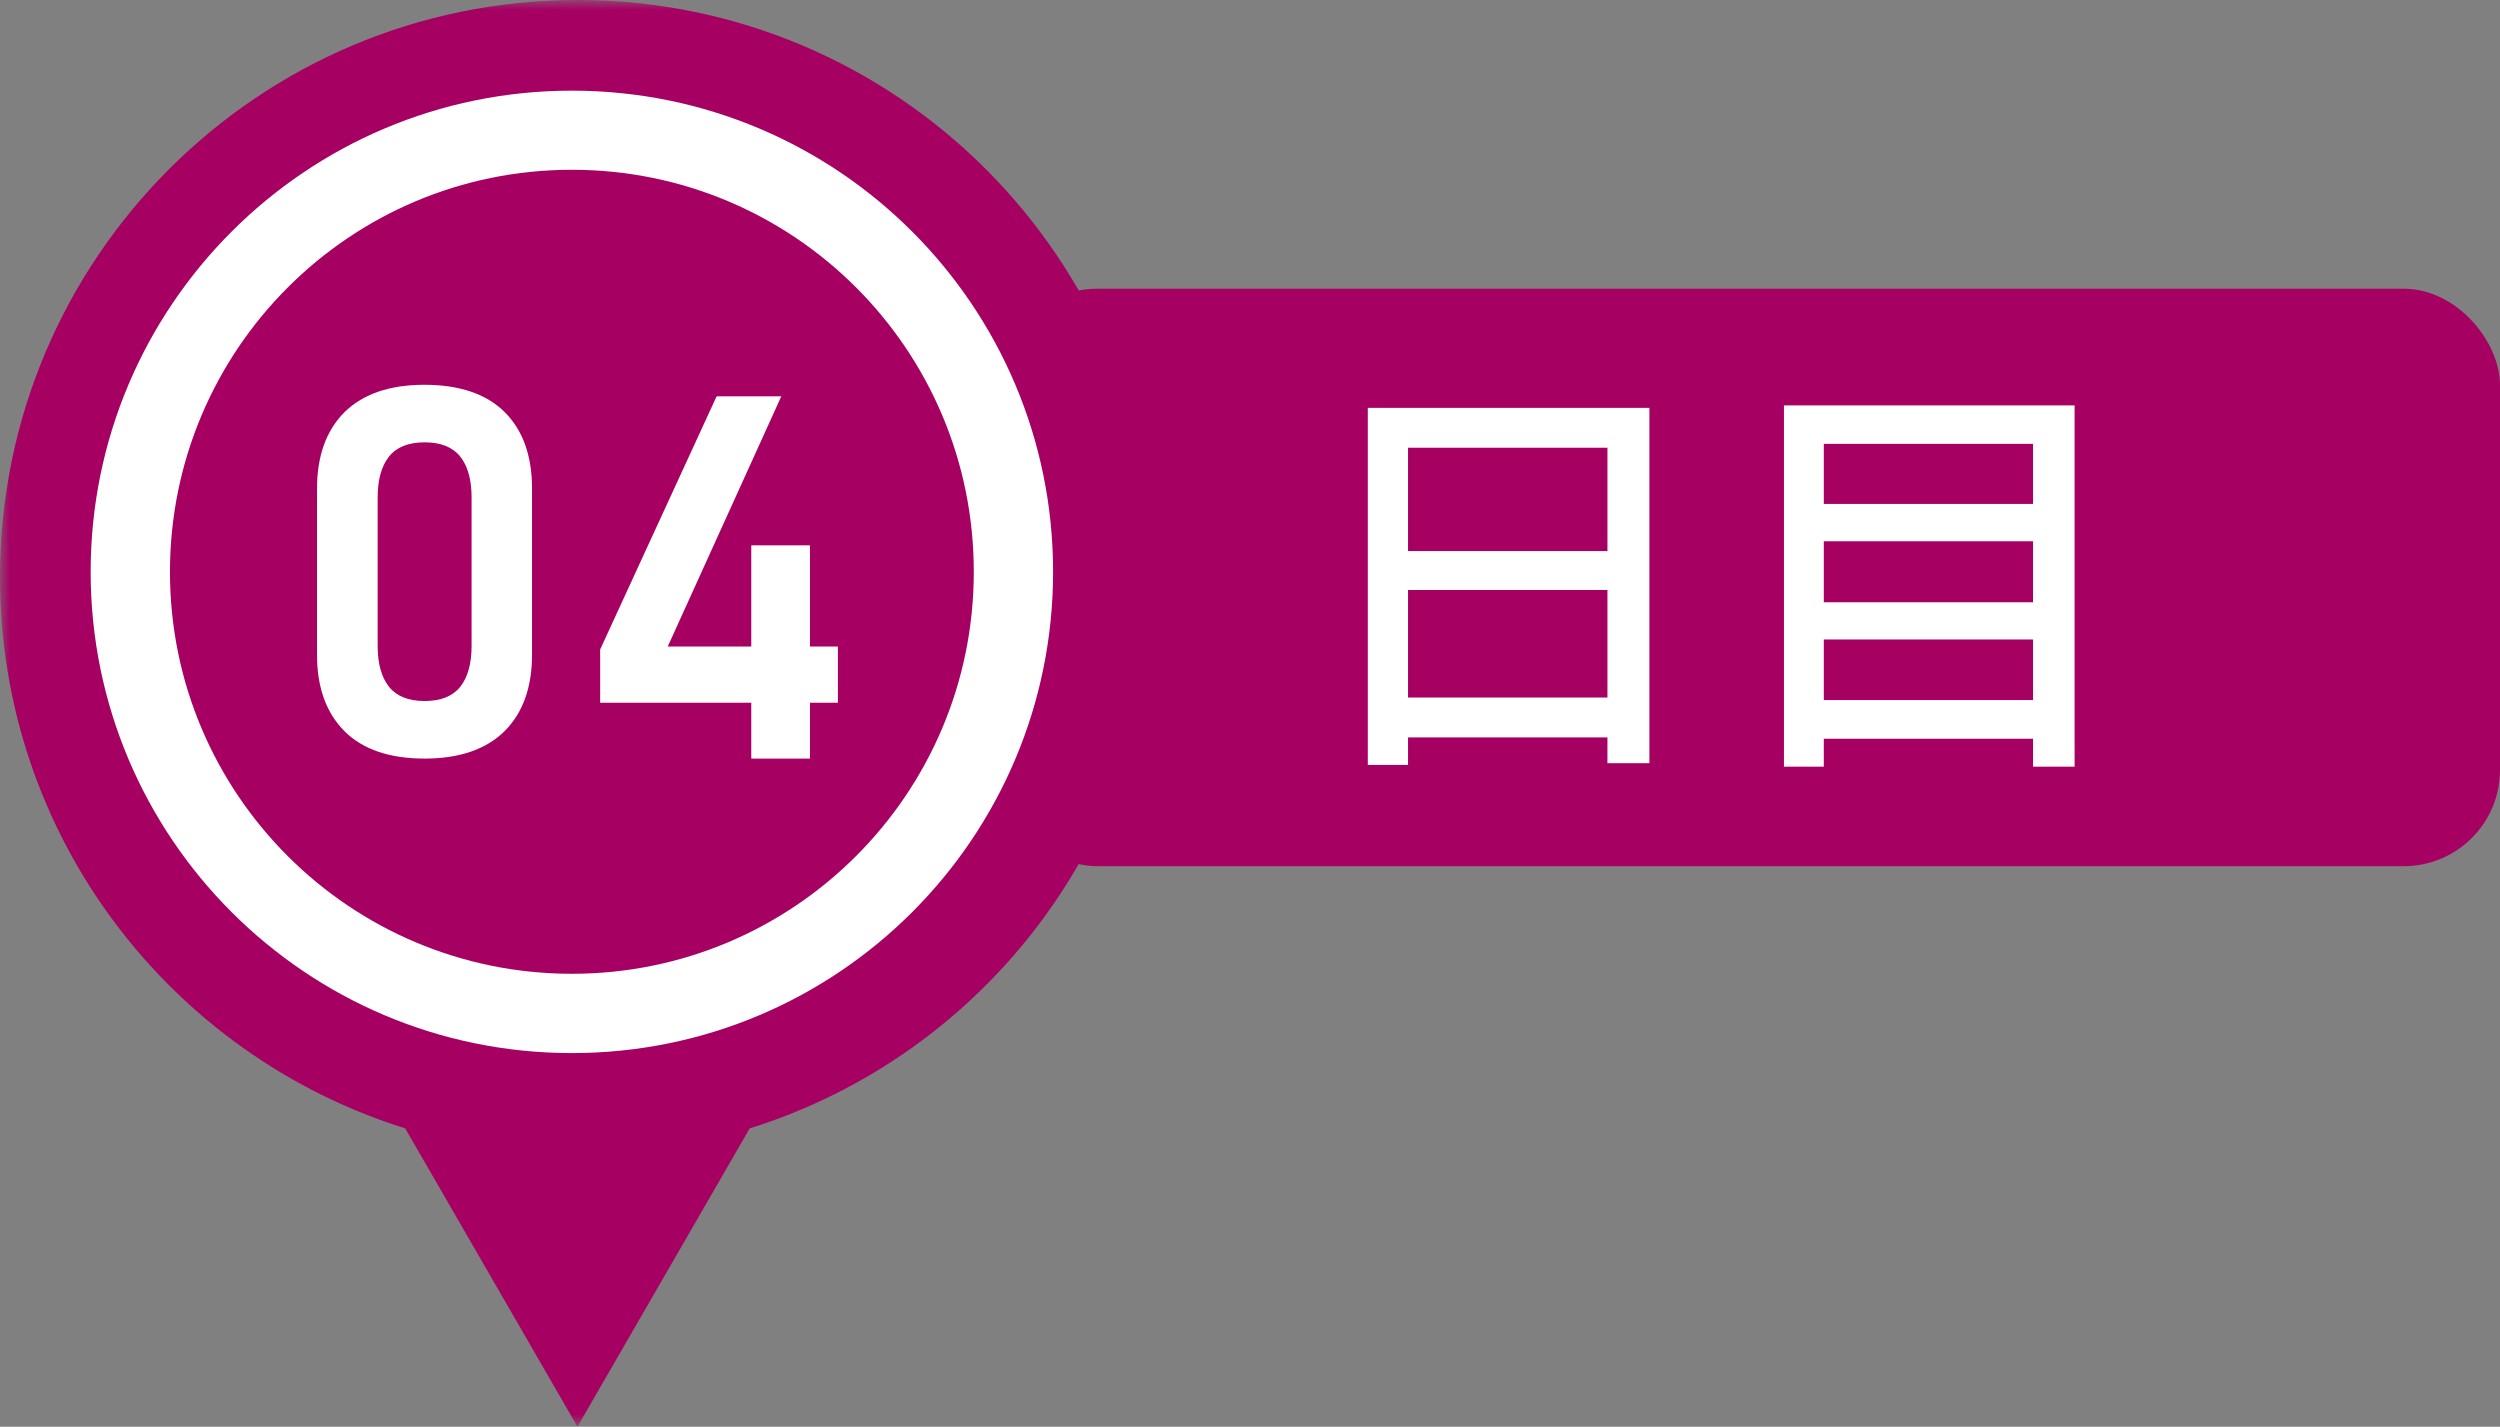
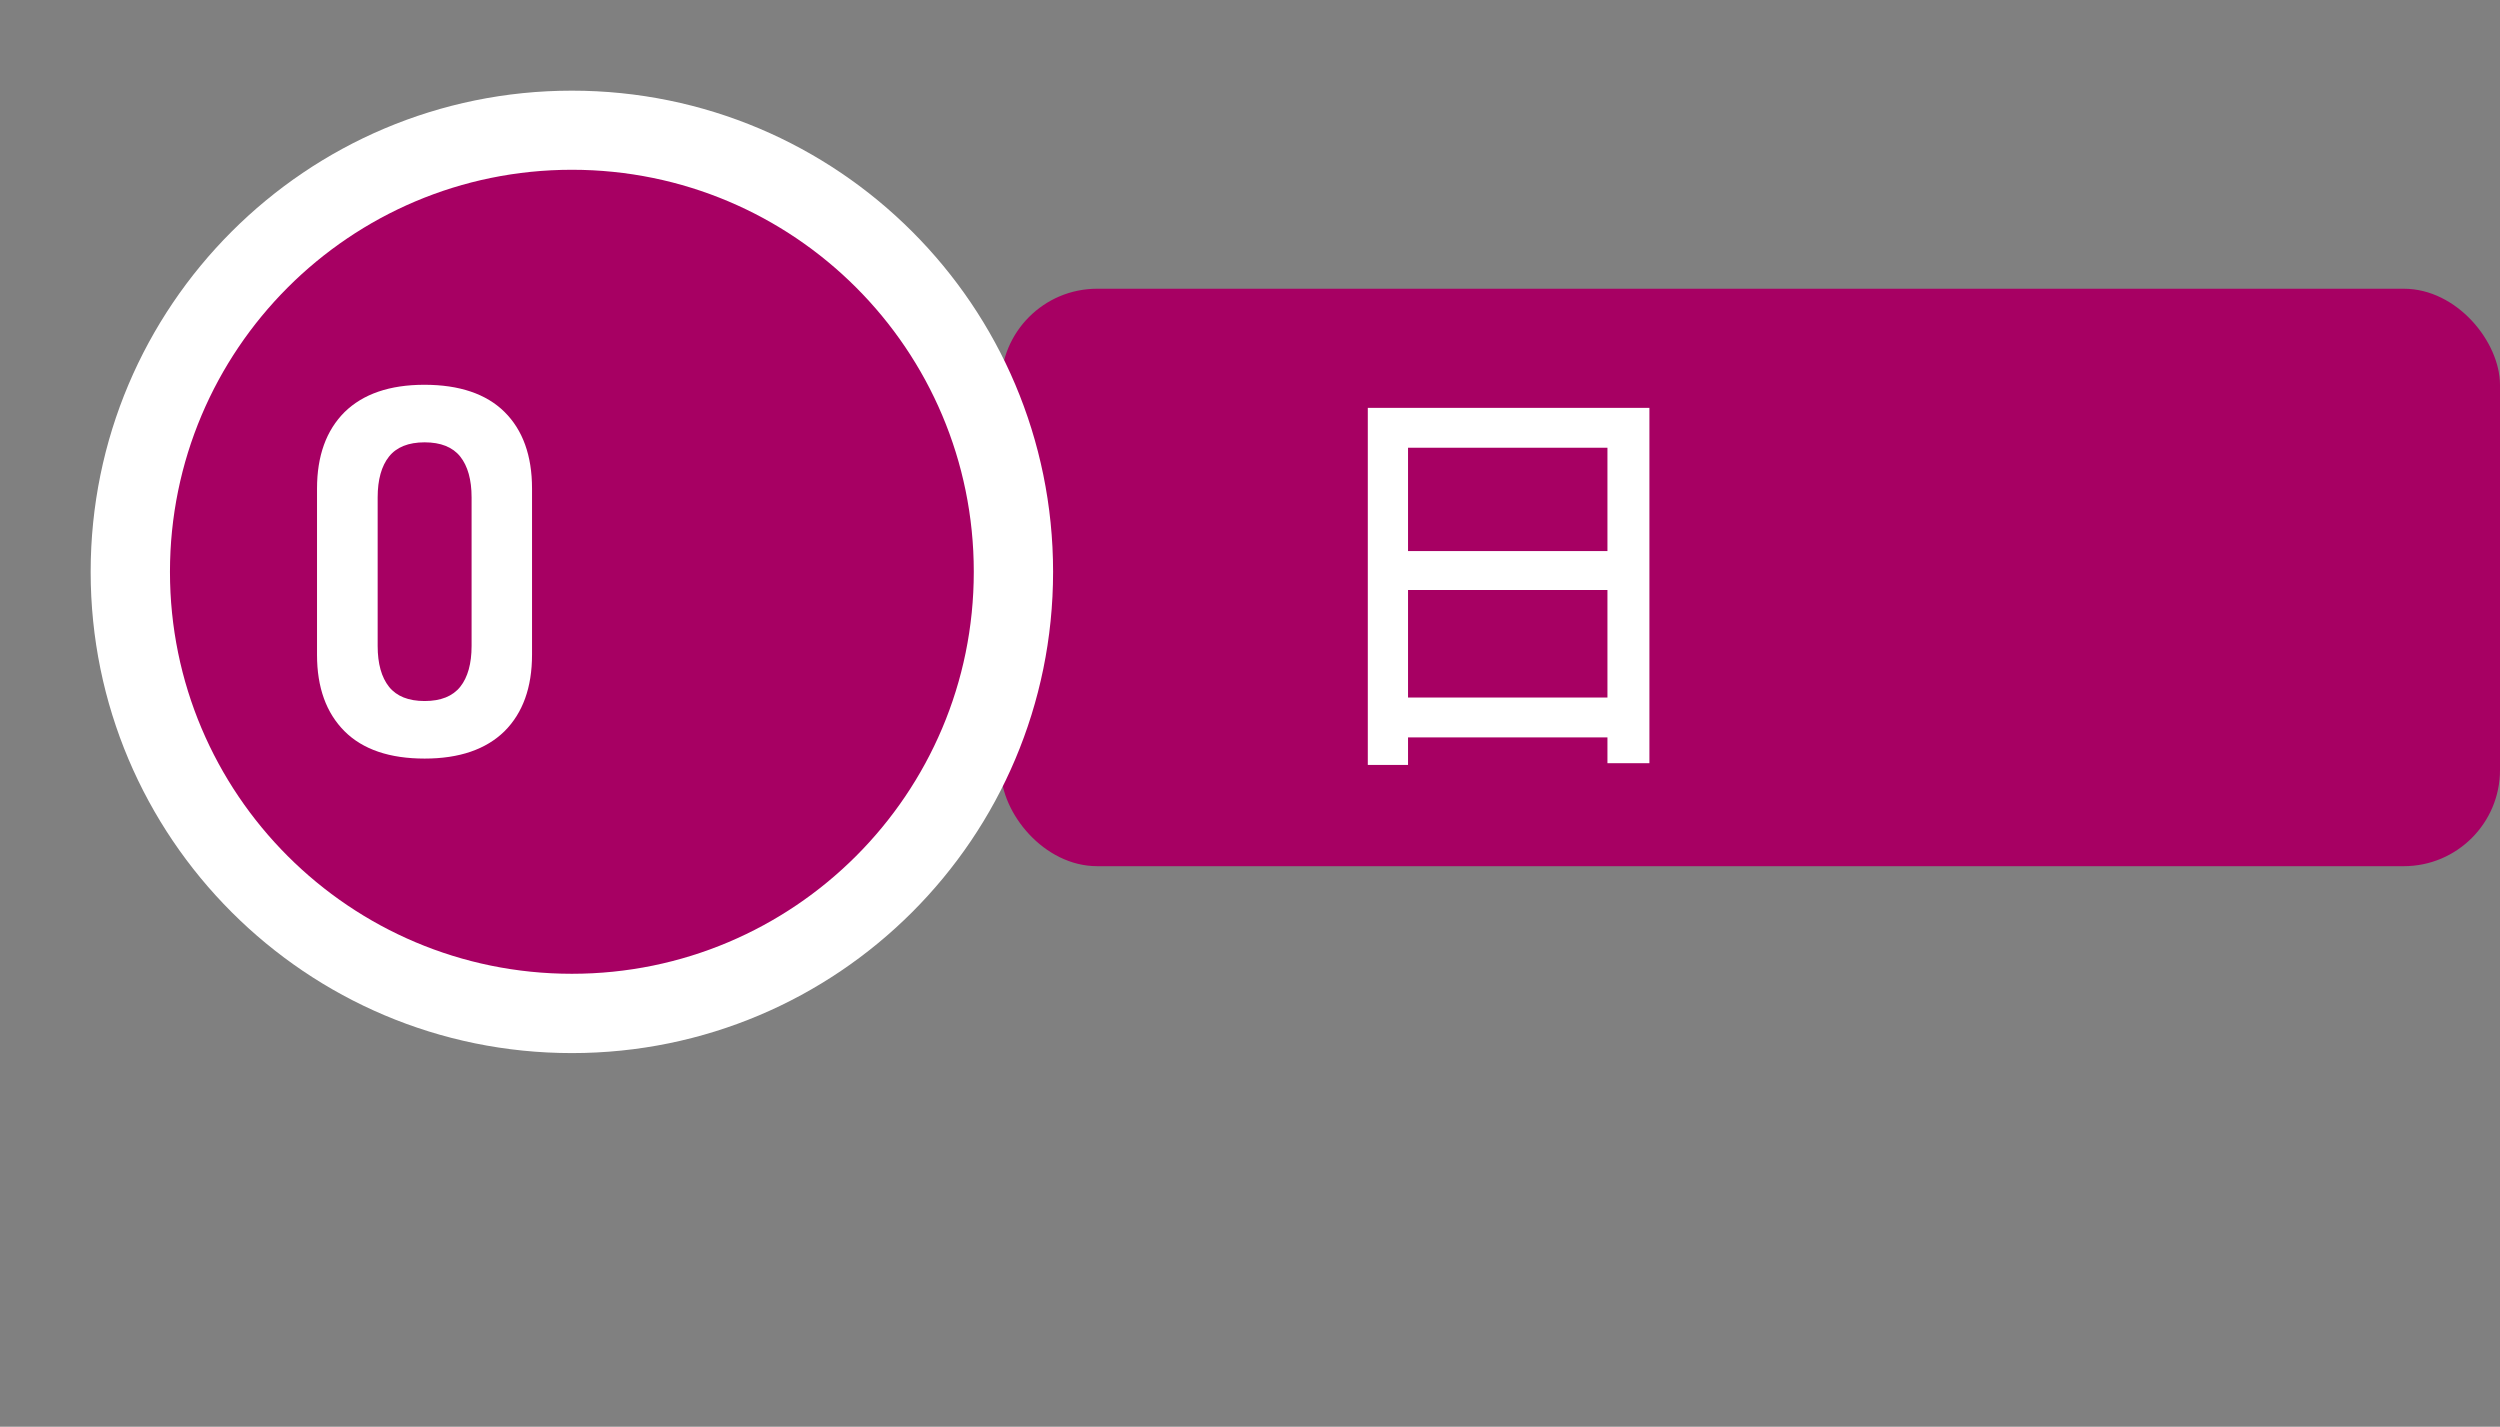
<svg xmlns="http://www.w3.org/2000/svg" id="Layer_1" version="1.1" viewBox="0 0 129.88 74.12">
  <rect x="0" y="0" width="129.88" height="74.12" fill="#808080" stroke="none" />
  <defs>
    <style>
      .st0, .st1 {
        fill: #a70063;
      }

      .st2 {
        mask: url(#mask);
      }

      .st3, .st4 {
        fill: #fff;
      }

      .st3, .st1 {
        fill-rule: evenodd;
      }

      .st5 {
        isolation: isolate;
      }
    </style>
    <mask id="mask" x="0" y="0" width="60" height="74.12" maskUnits="userSpaceOnUse">
      <g id="mask-0659_er0v0-2">
-         <polygon id="path-0659_er0v0-1" class="st3" points="0 0 60 0 60 74.12 0 74.12 0 0" />
-       </g>
+         </g>
    </mask>
  </defs>
  <rect id="Rectangle-Copy-9" class="st0" x="52" y="15" width="77.88" height="30" rx="5" ry="5" />
  <g id="Group-12">
    <g id="Group-3">
      <g class="st2">
-         <path id="Fill-1" class="st1" d="M60,29.99c0,13.44-8.85,24.82-21.05,28.63l-8.95,15.5-8.95-15.5C8.85,54.81,0,43.43,0,29.99,0,13.43,13.43,0,30,0s30,13.43,30,29.99" />
+         <path id="Fill-1" class="st1" d="M60,29.99c0,13.44-8.85,24.82-21.05,28.63l-8.95,15.5-8.95-15.5C8.85,54.81,0,43.43,0,29.99,0,13.43,13.43,0,30,0" />
      </g>
    </g>
    <path id="Fill-4" class="st3" d="M54.71,29.71c0,13.81-11.19,25-25,25S4.71,43.51,4.71,29.71,15.9,4.71,29.71,4.71s25,11.19,25,25" />
    <path id="Fill-6" class="st1" d="M50.59,29.71c0,11.53-9.35,20.88-20.88,20.88s-20.88-9.35-20.88-20.88S18.17,8.82,29.71,8.82s20.88,9.35,20.88,20.88" />
    <path id="Fill-8" class="st3" d="M23.91,35.68c.39-.49.59-1.2.59-2.12v-7.72c0-.92-.2-1.63-.59-2.12-.39-.49-1.01-.74-1.85-.74s-1.46.25-1.85.74c-.39.49-.59,1.2-.59,2.12v7.72c0,.92.2,1.63.59,2.12.39.49,1.01.74,1.85.74s1.46-.25,1.85-.74M17.9,37.99c-.95-.95-1.43-2.27-1.43-3.97v-8.63c0-1.71.48-3.03,1.43-3.98.96-.94,2.34-1.42,4.15-1.42s3.21.47,4.16,1.41c.95.94,1.43,2.27,1.43,3.98v8.63c0,1.71-.48,3.03-1.43,3.98-.96.94-2.34,1.42-4.15,1.42s-3.21-.47-4.16-1.42" />
-     <polygon id="Fill-10" class="st3" points="43.53 33.59 42.08 33.59 42.08 28.33 39.03 28.33 39.03 33.59 34.69 33.59 40.59 20.59 37.23 20.59 31.18 33.74 31.18 36.51 39.03 36.51 39.03 39.41 42.08 39.41 42.08 36.51 43.53 36.51 43.53 33.59" />
  </g>
  <g class="st5">
    <g class="st5">
      <path class="st4" d="M85.69,21.19v18.46h-2.18v-1.34h-10.36v1.43h-2.09v-18.55s14.63,0,14.63,0ZM73.15,23.26v5.37h10.36v-5.37s-10.36,0-10.36,0ZM83.51,36.24v-5.59h-10.36v5.59h10.36Z" />
-       <path class="st4" d="M107.78,21.06v18.77h-2.16v-1.45h-10.87v1.45h-2.07v-18.77h15.1ZM94.75,23.06v3.12h10.87v-3.12s-10.87,0-10.87,0ZM94.75,28.12v3.17h10.87v-3.17h-10.87ZM105.62,36.37v-3.15h-10.87v3.15h10.87Z" />
    </g>
  </g>
</svg>